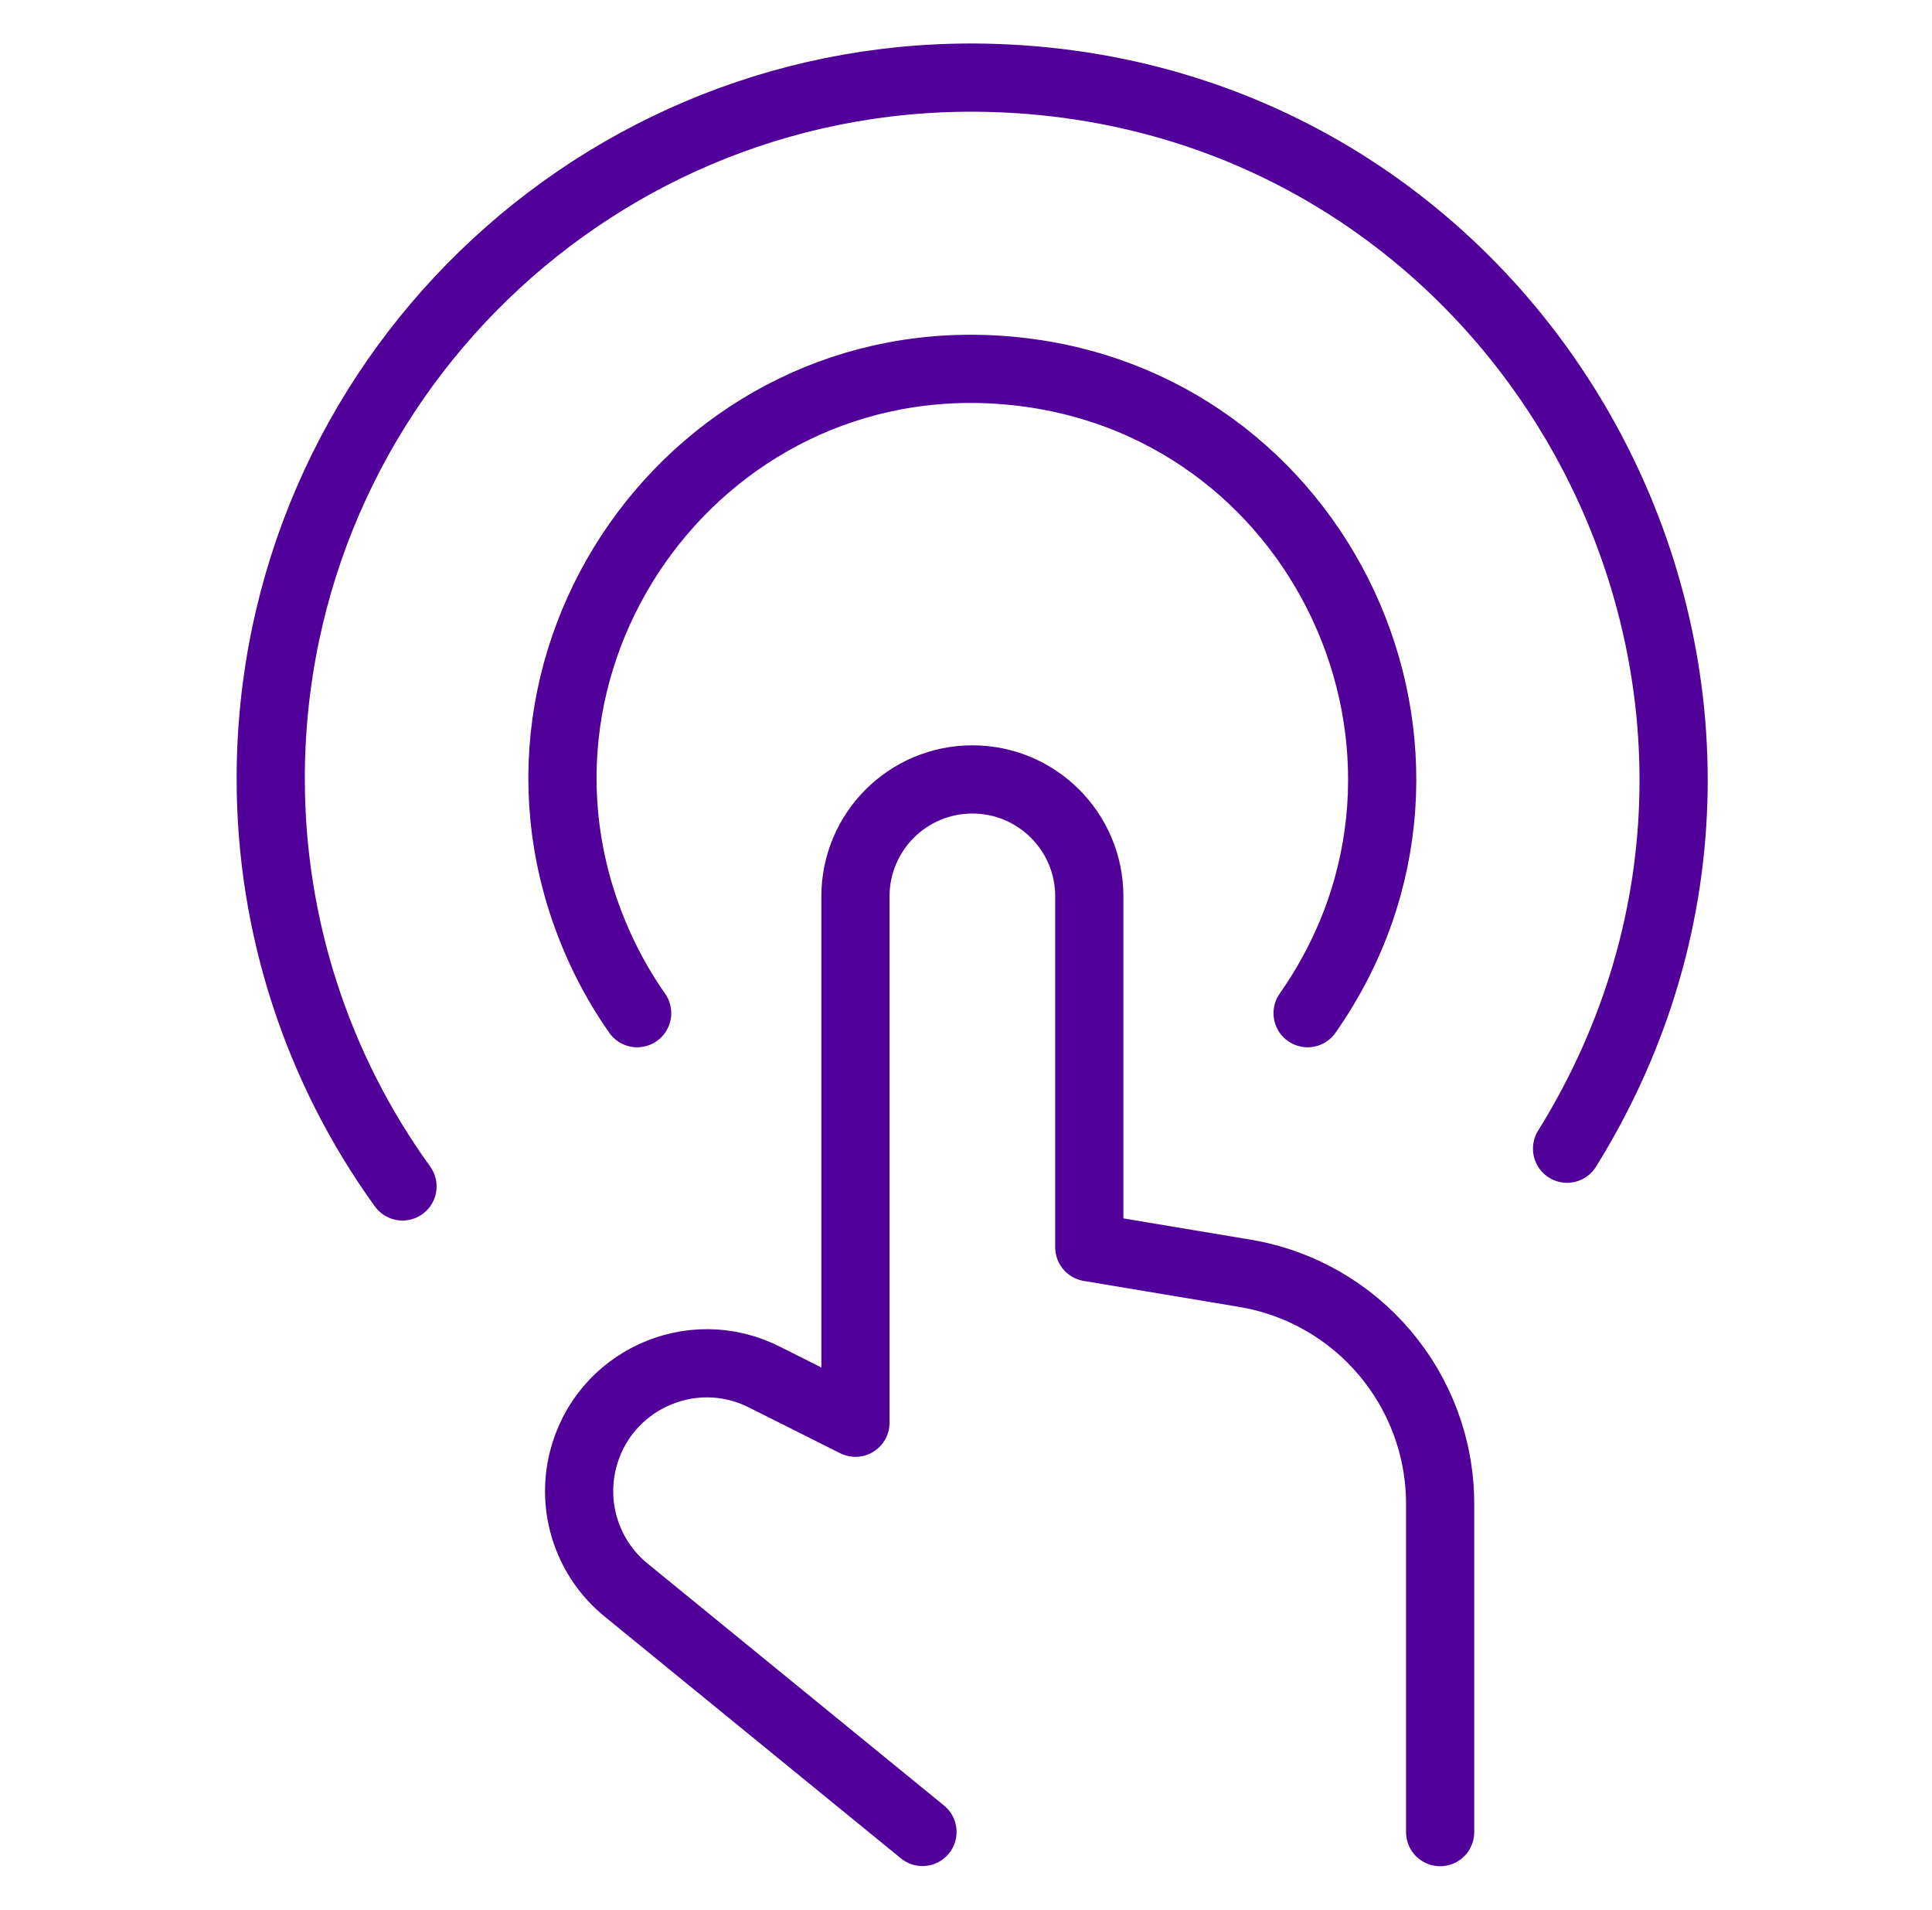
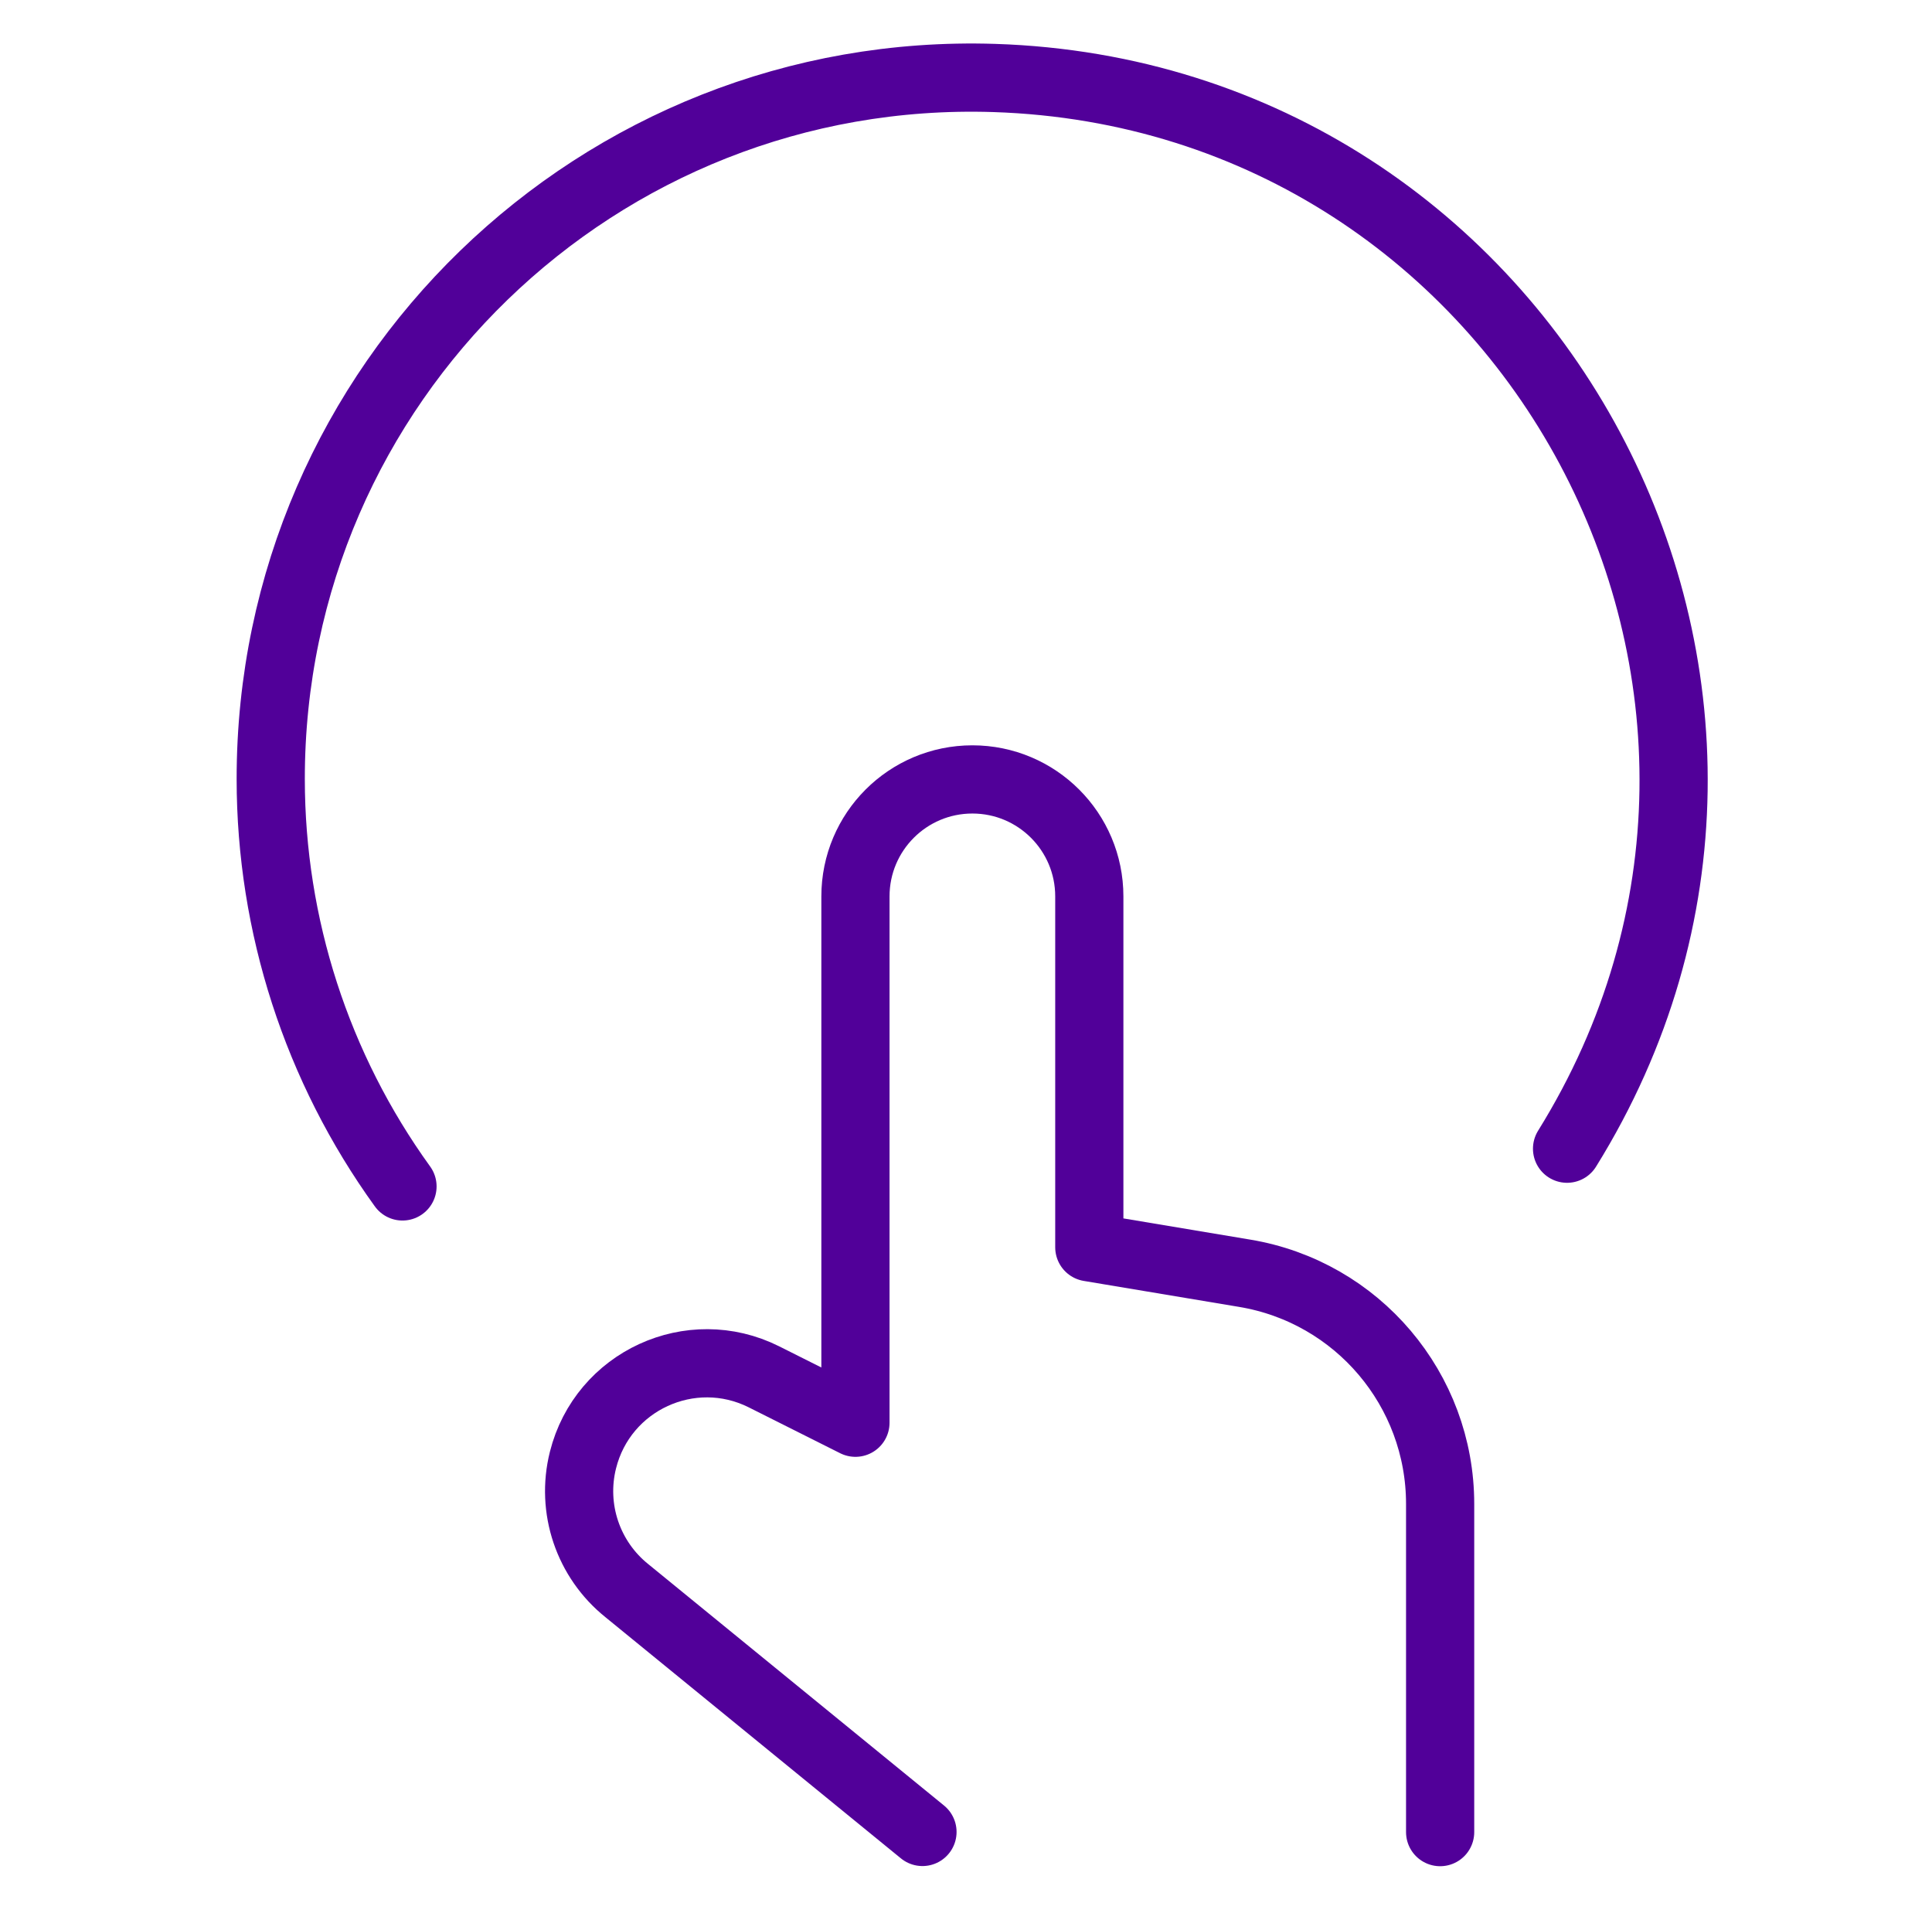
<svg xmlns="http://www.w3.org/2000/svg" width="85" height="84" viewBox="0 0 85 84" fill="none">
  <path d="M40.585 80.581L27.586 69.973C25.871 68.601 25.113 66.354 25.648 64.224C26.52 60.738 30.394 58.955 33.609 60.561L37.636 62.581V39.429C37.636 36.587 39.939 34.284 42.781 34.284C45.622 34.284 47.925 36.587 47.925 39.429V54.863L54.761 56.006C59.723 56.832 63.36 61.125 63.36 66.155V80.588" stroke="#510099" stroke-width="3" stroke-linecap="round" stroke-linejoin="round" />
  <path d="M68.944 50.527C81.473 30.363 67.474 4.198 43.747 3.43C26.324 2.867 11.898 16.845 11.911 34.276C11.914 40.707 13.942 46.974 17.708 52.187" stroke="#510099" stroke-width="3" stroke-linecap="round" stroke-linejoin="round" />
-   <path d="M57.529 44.566C65.483 33.213 58.163 17.507 44.353 16.297C30.544 15.086 20.603 29.278 26.459 41.842C26.903 42.794 27.429 43.706 28.032 44.566" stroke="#510099" stroke-width="3" stroke-linecap="round" stroke-linejoin="round" />
</svg>